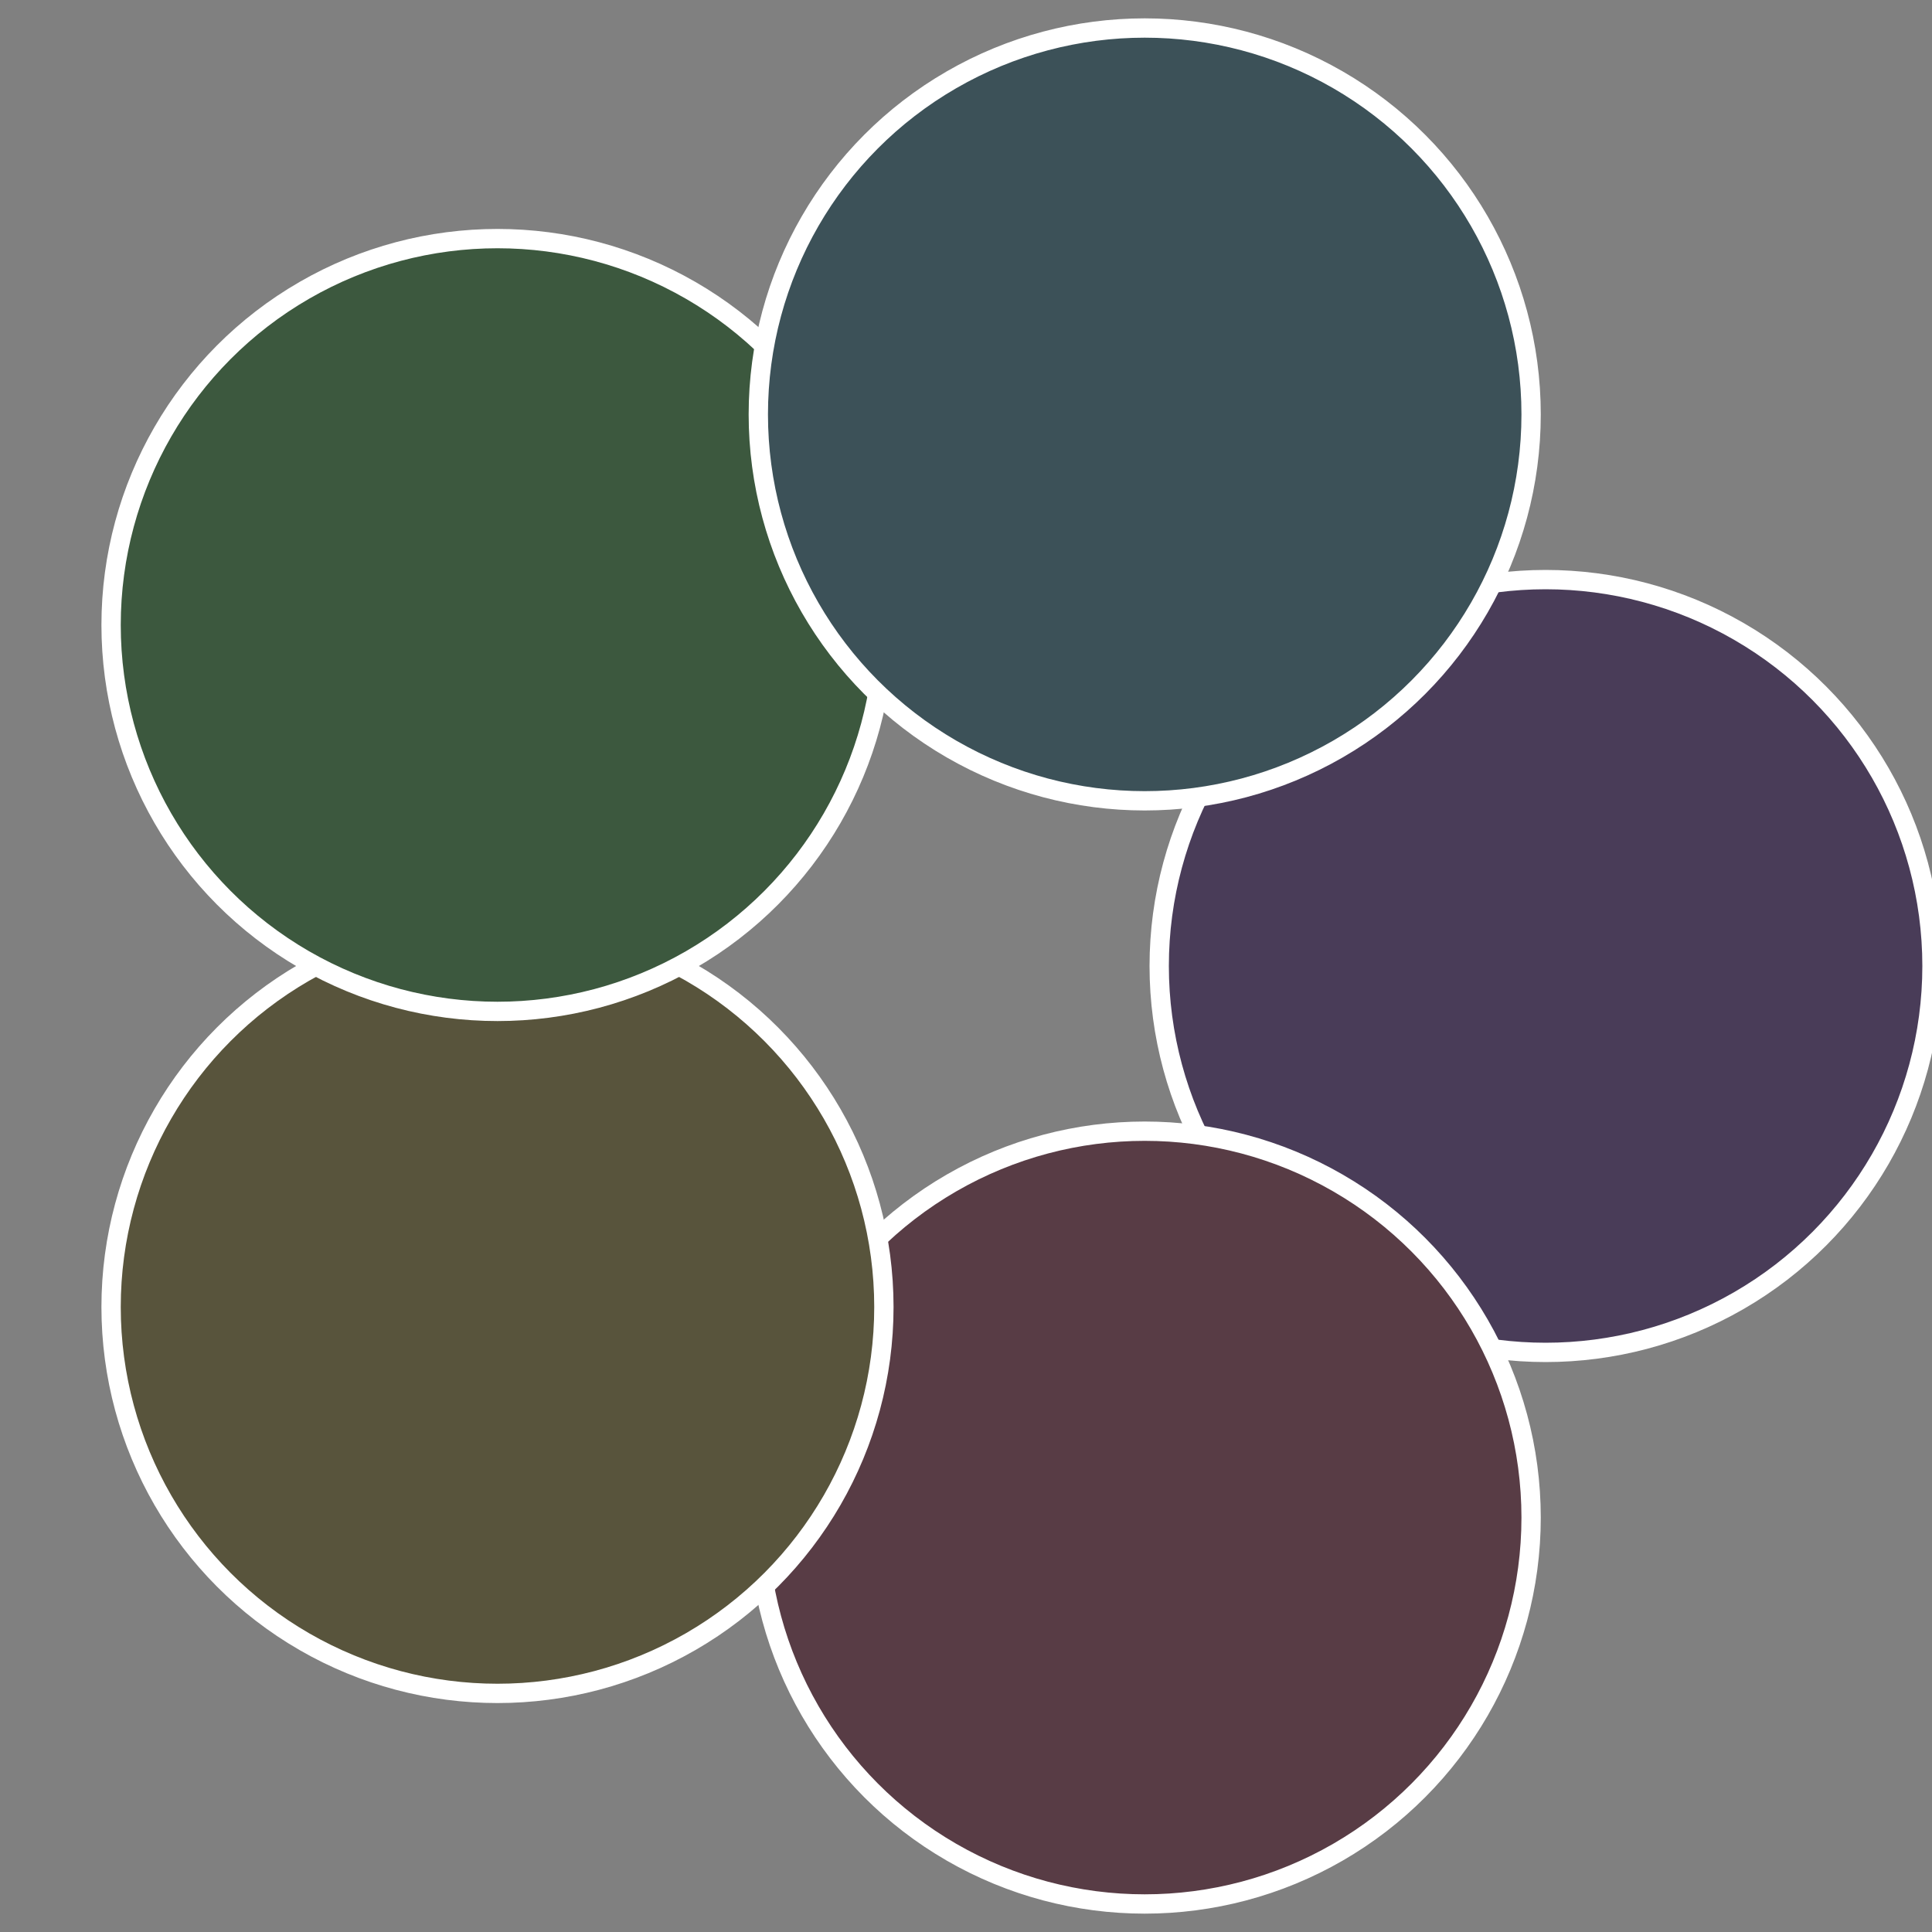
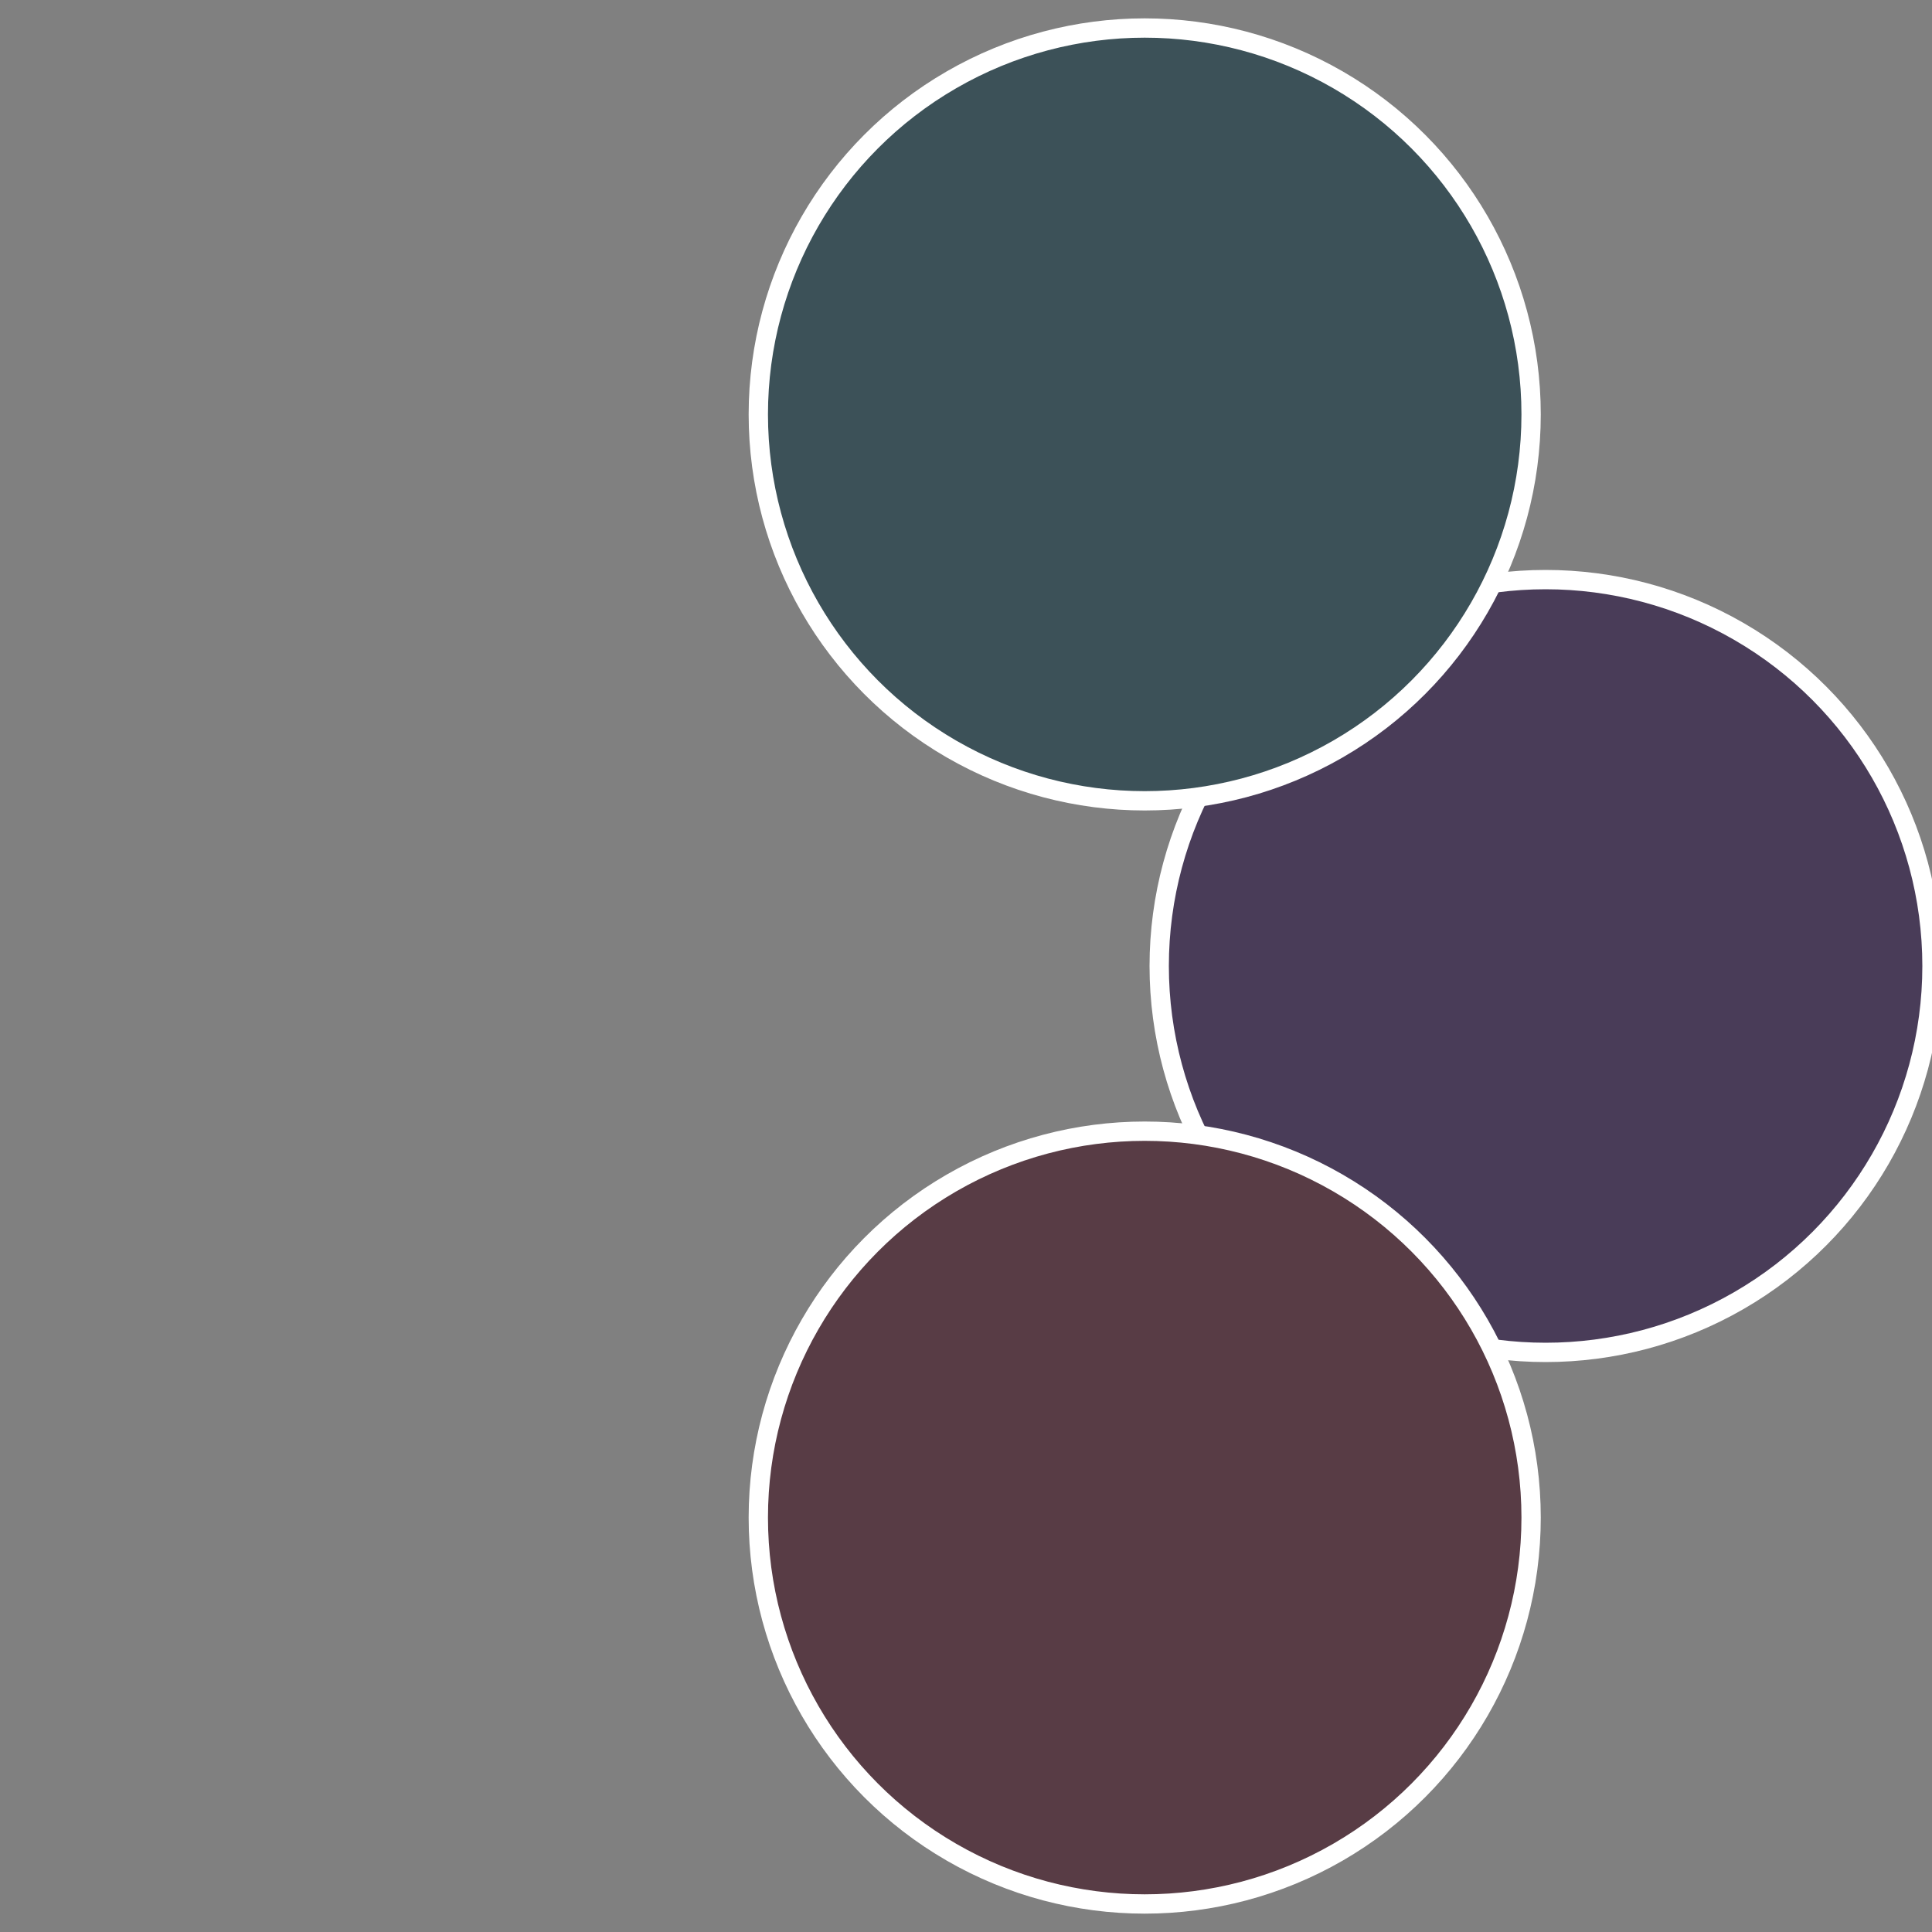
<svg xmlns="http://www.w3.org/2000/svg" width="500" height="500" viewBox="-1 -1 2 2">
  <rect x="-1" y="-1" width="2" height="2" fill="#808080" stroke="none" />
  <circle cx="0.6" cy="0" r="0.4" fill="#493c58" stroke="#fff" stroke-width="1%" />
  <circle cx="0.185" cy="0.571" r="0.4" fill="#583c45" stroke="#fff" stroke-width="1%" />
-   <circle cx="-0.485" cy="0.353" r="0.4" fill="#58543c" stroke="#fff" stroke-width="1%" />
-   <circle cx="-0.485" cy="-0.353" r="0.4" fill="#3c583e" stroke="#fff" stroke-width="1%" />
  <circle cx="0.185" cy="-0.571" r="0.4" fill="#3c5158" stroke="#fff" stroke-width="1%" />
</svg>